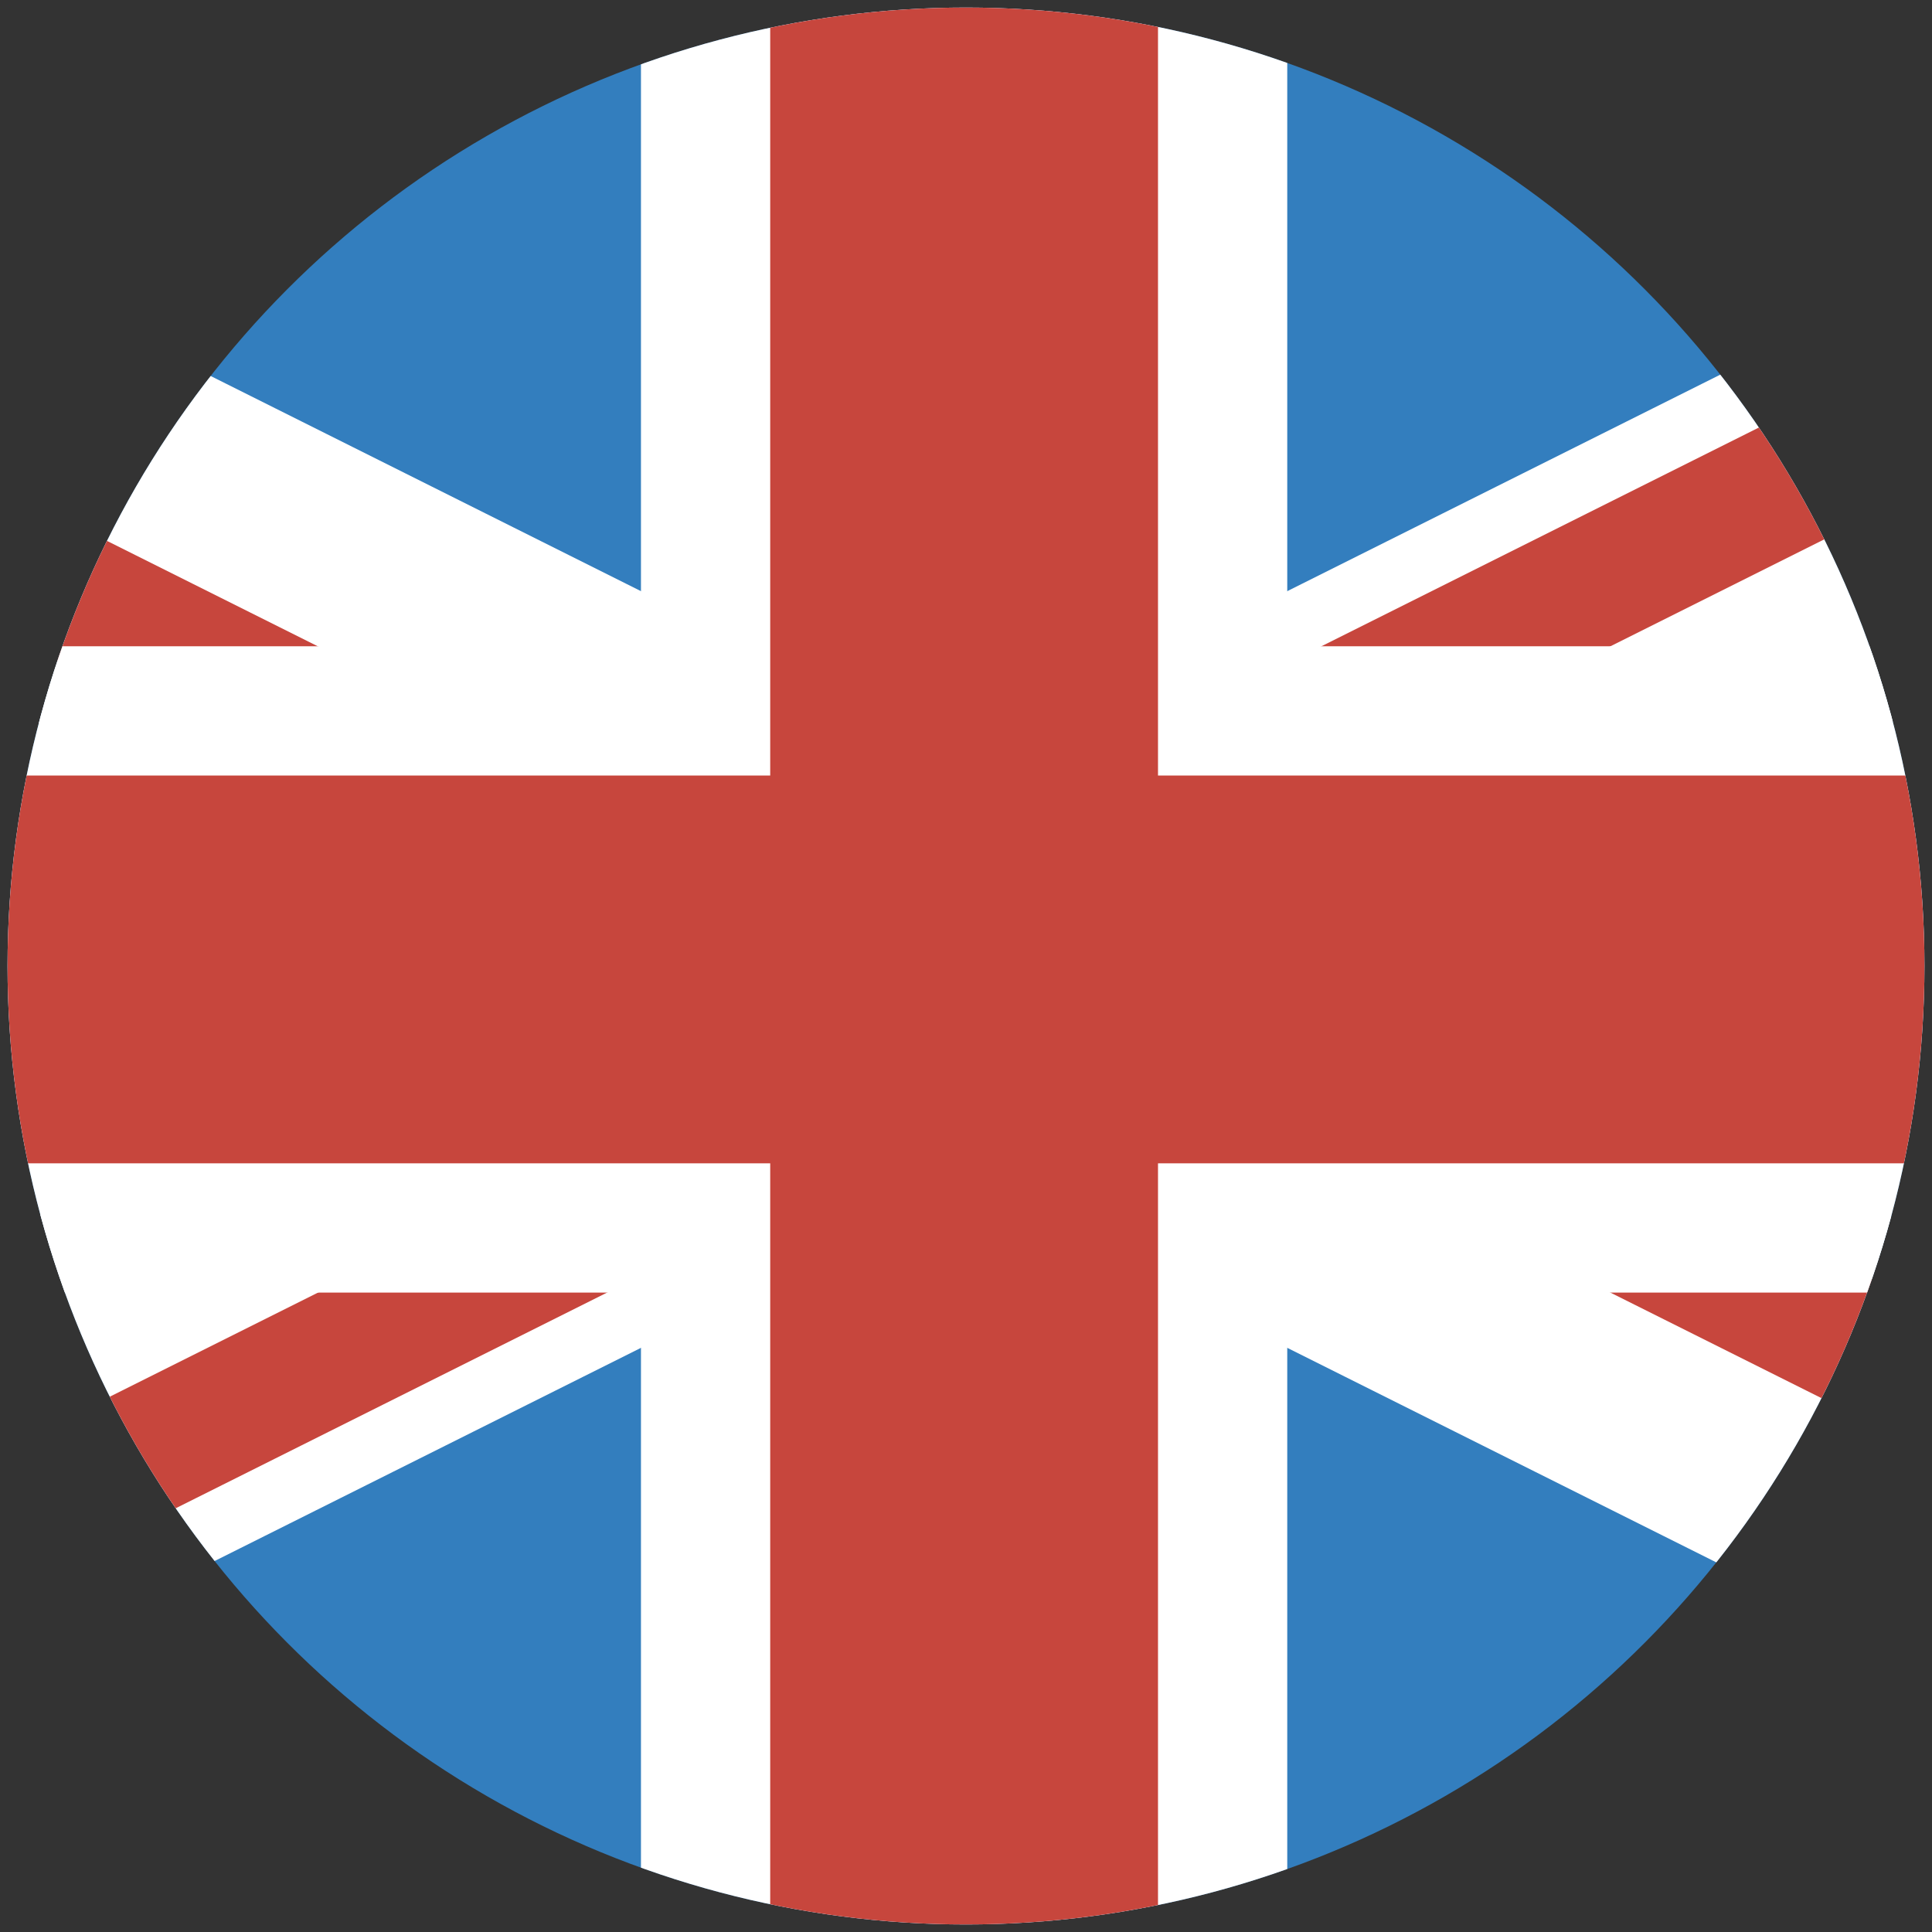
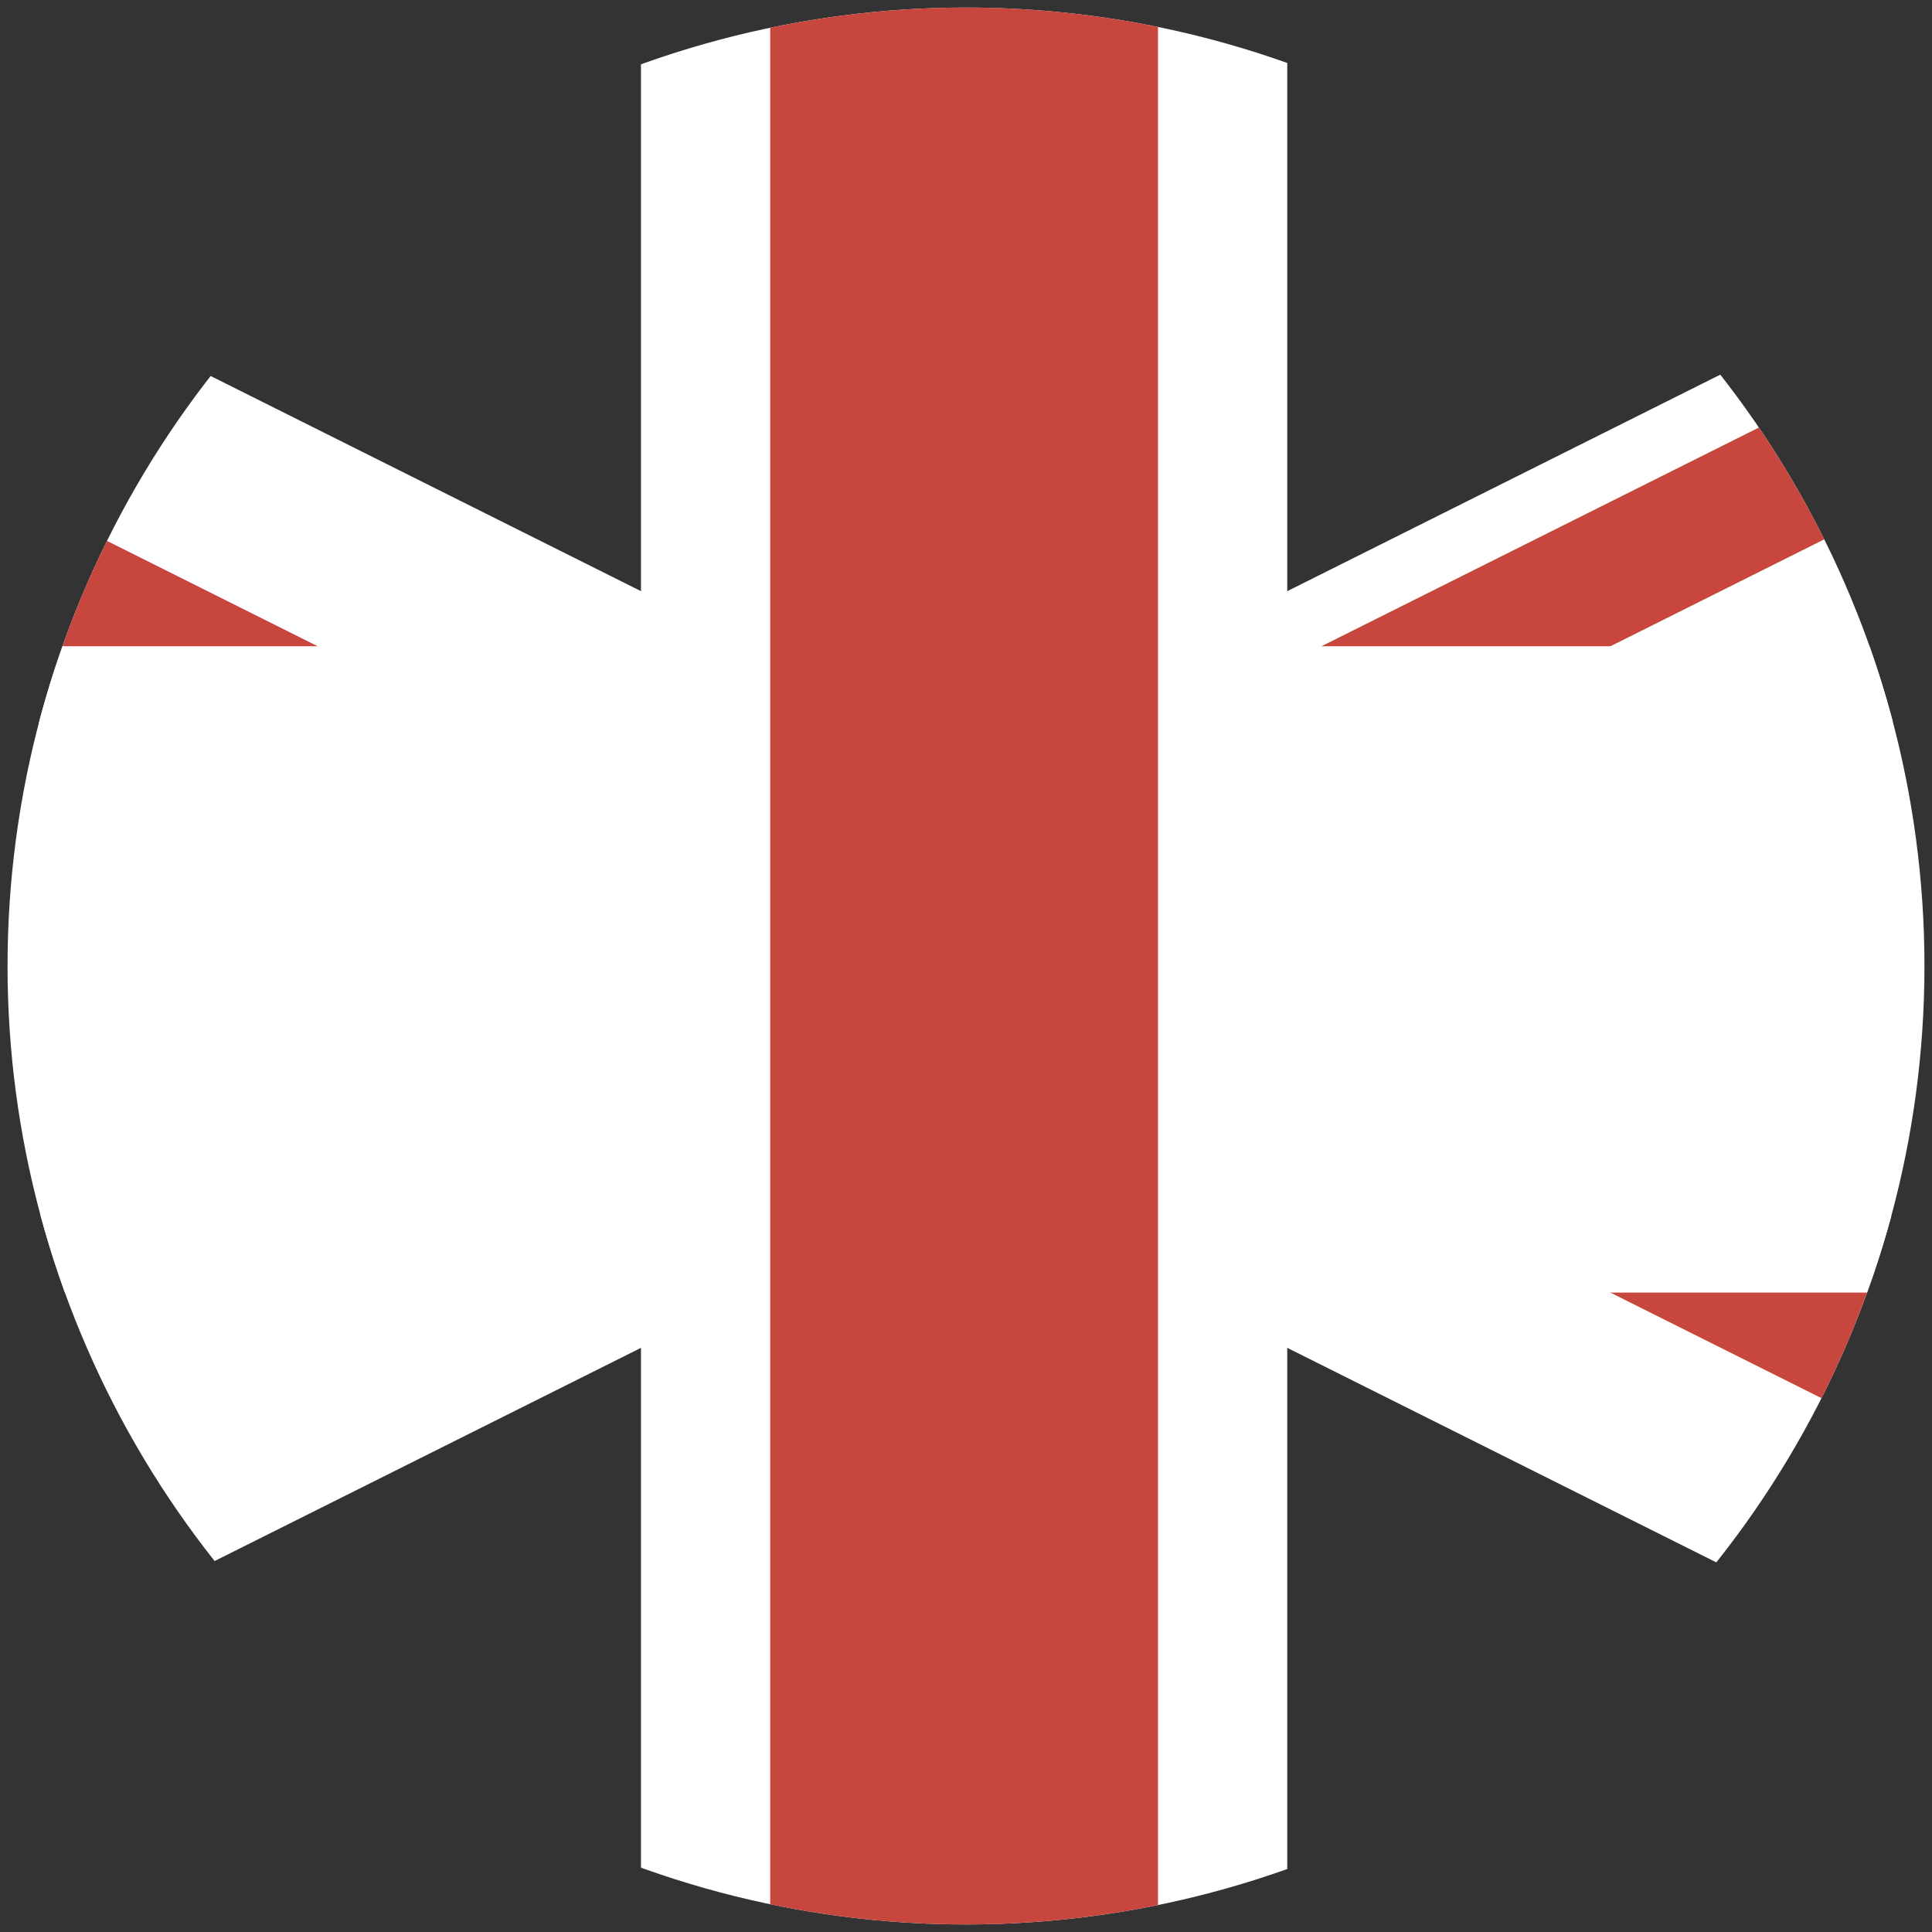
<svg xmlns="http://www.w3.org/2000/svg" xmlns:xlink="http://www.w3.org/1999/xlink" width="512" height="512">
  <rect width="100%" height="100%" fill="#333333" stroke="none" />
  <switch>
    <g>
      <defs>
        <circle id="a" cx="256" cy="256" r="254" />
      </defs>
      <clipPath id="b">
        <use xlink:href="#a" overflow="visible" />
      </clipPath>
-       <path clip-path="url(#b)" fill="#337EBE" d="M-258.325 0h1027.65v513.827h-1027.65z" />
      <g clip-path="url(#b)">
        <defs>
          <path id="c" d="M-258.325 0h1027.65v513.827h-1027.65z" />
        </defs>
        <clipPath id="d">
          <use xlink:href="#c" overflow="visible" />
        </clipPath>
        <path transform="scale(-1) rotate(26.565 1103.227 -1112.123)" clip-path="url(#d)" fill="#FFF" d="M-319.803 209.047H844.861v102.762H-319.803z" />
        <path clip-path="url(#d)" fill="#C7463D" d="M-258.325 0l520.853 260.428-15.315 30.639L-273.643 30.64zM277.851 229.788L798.7 490.218l-15.321 30.635-520.851-260.425z" />
        <path transform="scale(-1) rotate(-26.565 -1073.432 1112.115)" clip-path="url(#d)" fill="#FFF" d="M-319.806 202.014H844.86v102.762H-319.806z" />
-         <path transform="scale(-1) rotate(-26.565 -1689.959 41.36)" clip-path="url(#d)" fill="#C7463D" d="M-281.404 381.804h582.333v34.258h-582.333z" />
        <path clip-path="url(#d)" fill="#C7463D" d="M247.213 222.758L768.062-37.669l15.317 30.638-520.851 260.429z" />
        <path clip-path="url(#d)" fill="#FFF" d="M169.862 0h171.273v513.827H169.862z" />
        <path clip-path="url(#d)" fill="#FFF" d="M-258.325 171.274h1027.65v171.272h-1027.65z" />
        <path clip-path="url(#d)" fill="#C7463D" d="M204.114 0h102.769v513.827H204.114z" />
-         <path clip-path="url(#d)" fill="#C7463D" d="M-258.325 205.529h1027.65v102.767h-1027.65z" />
      </g>
    </g>
  </switch>
</svg>